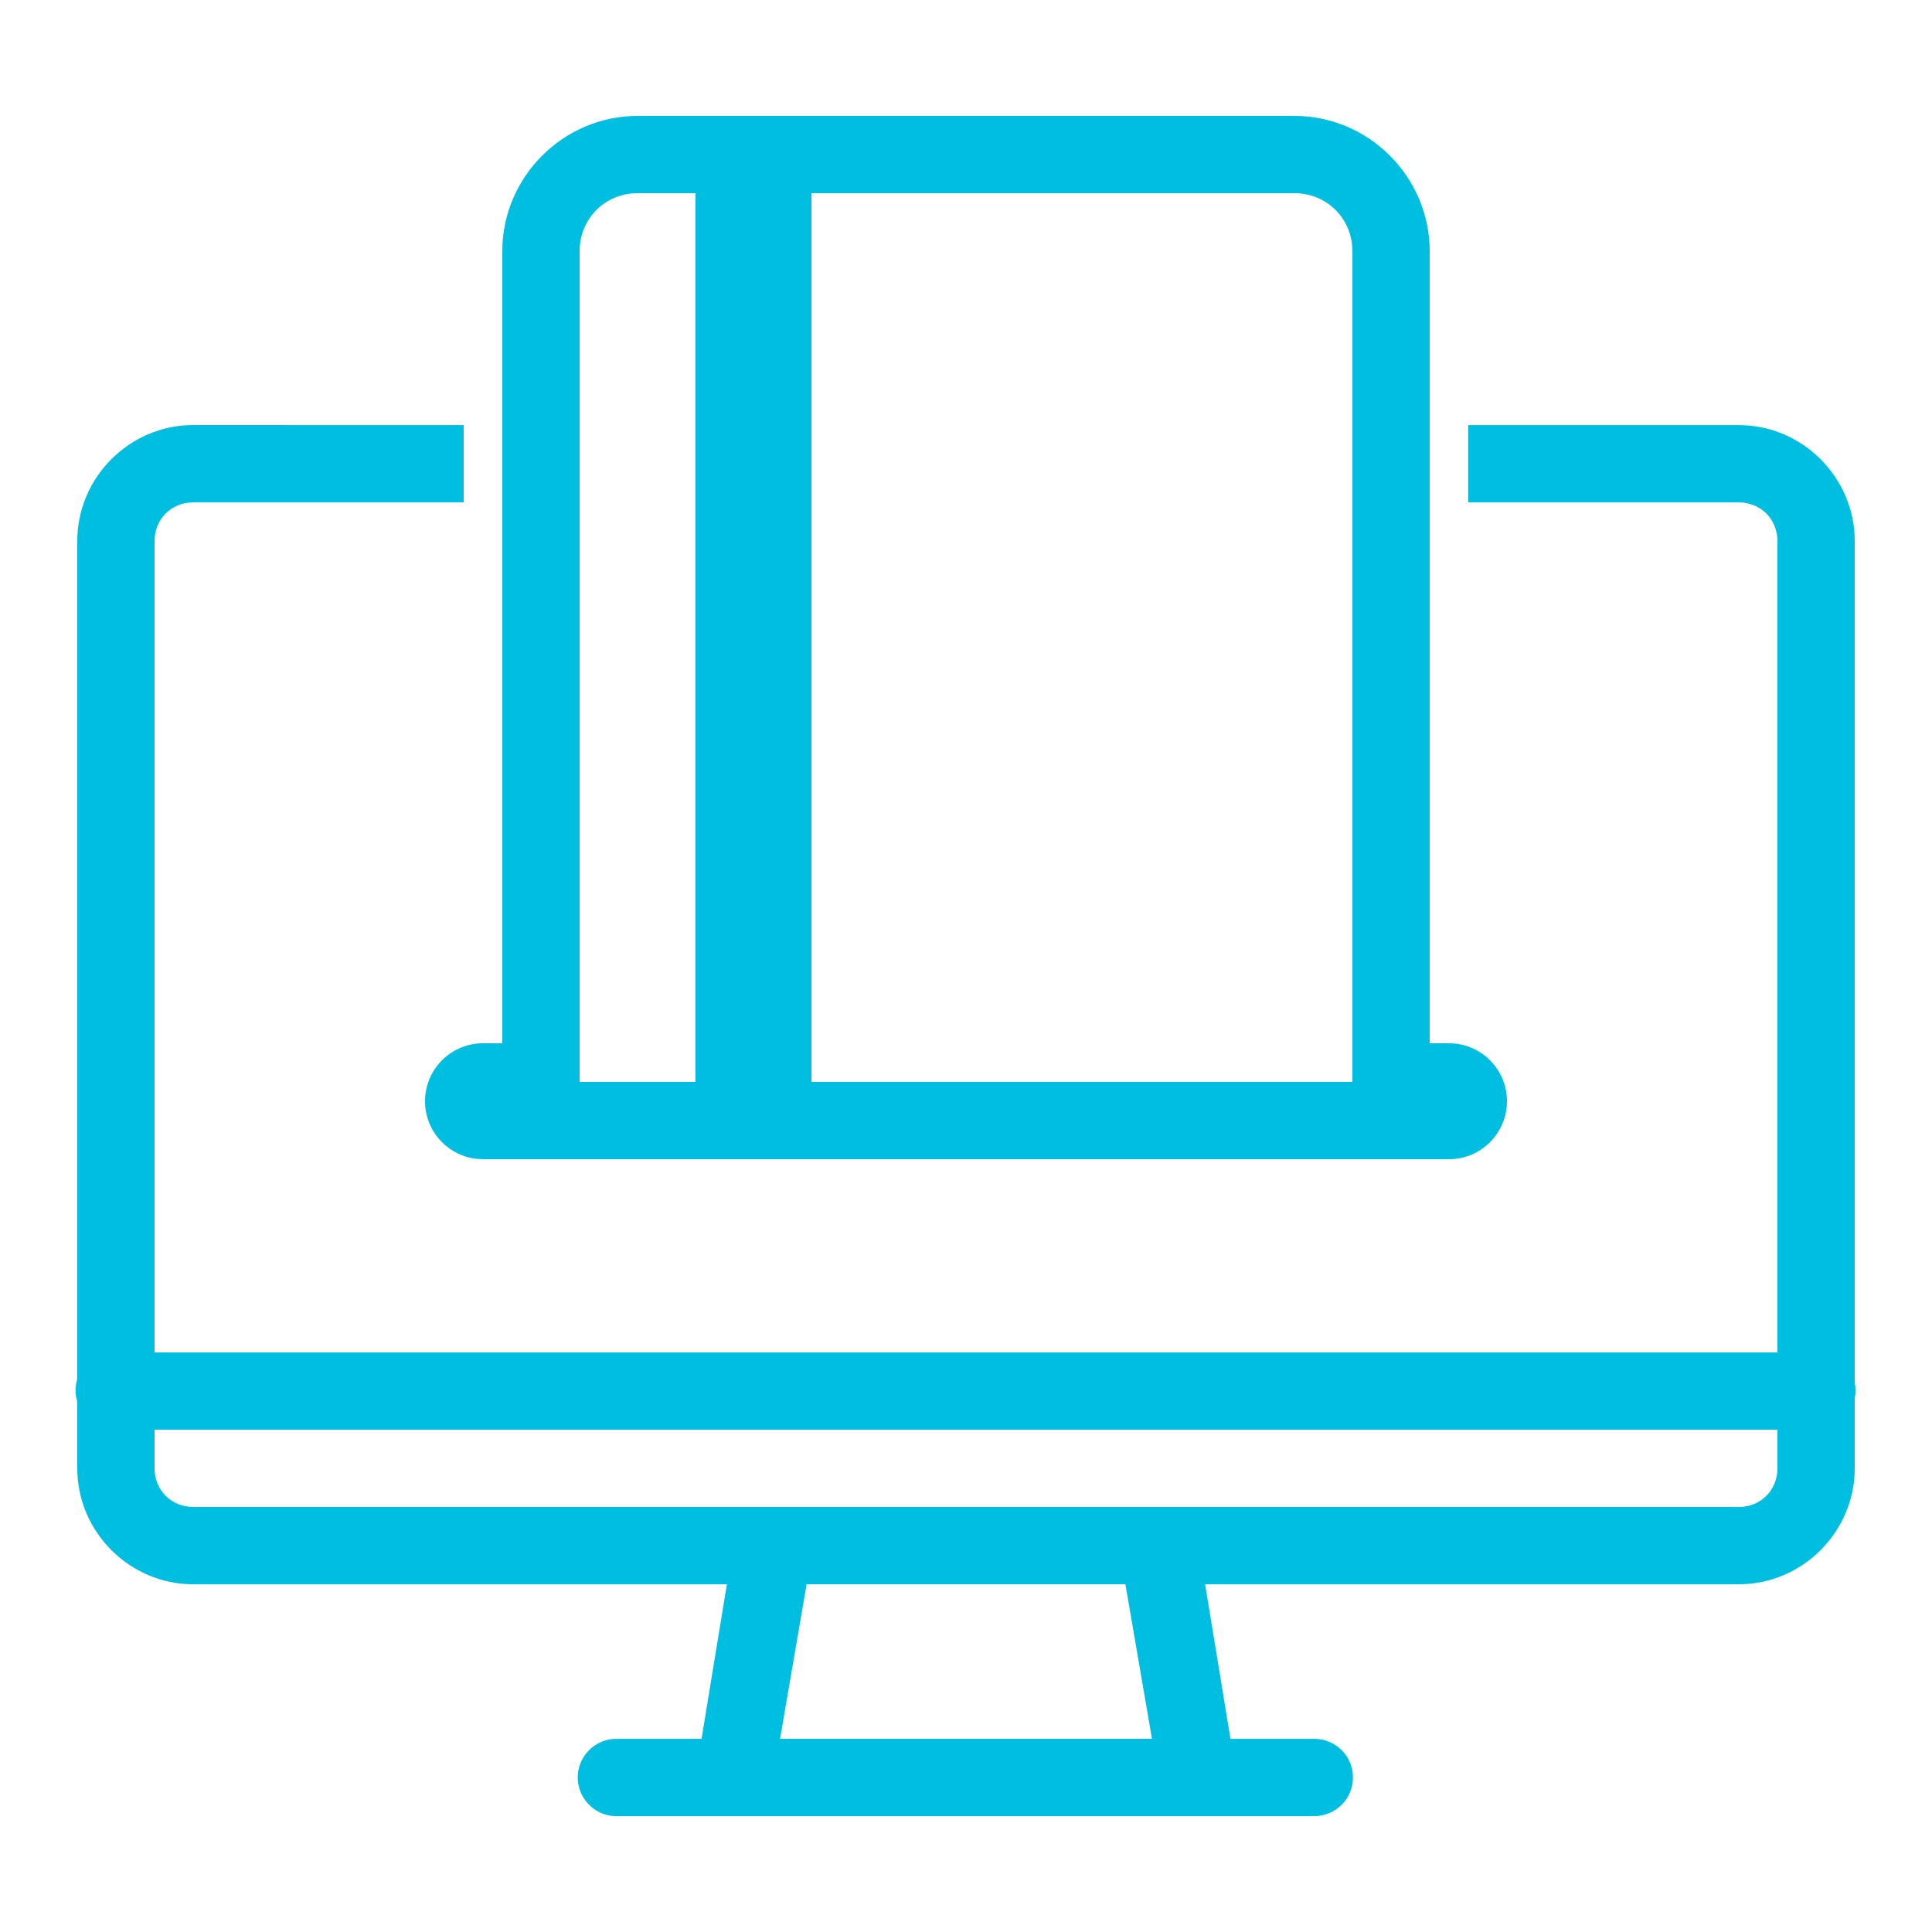
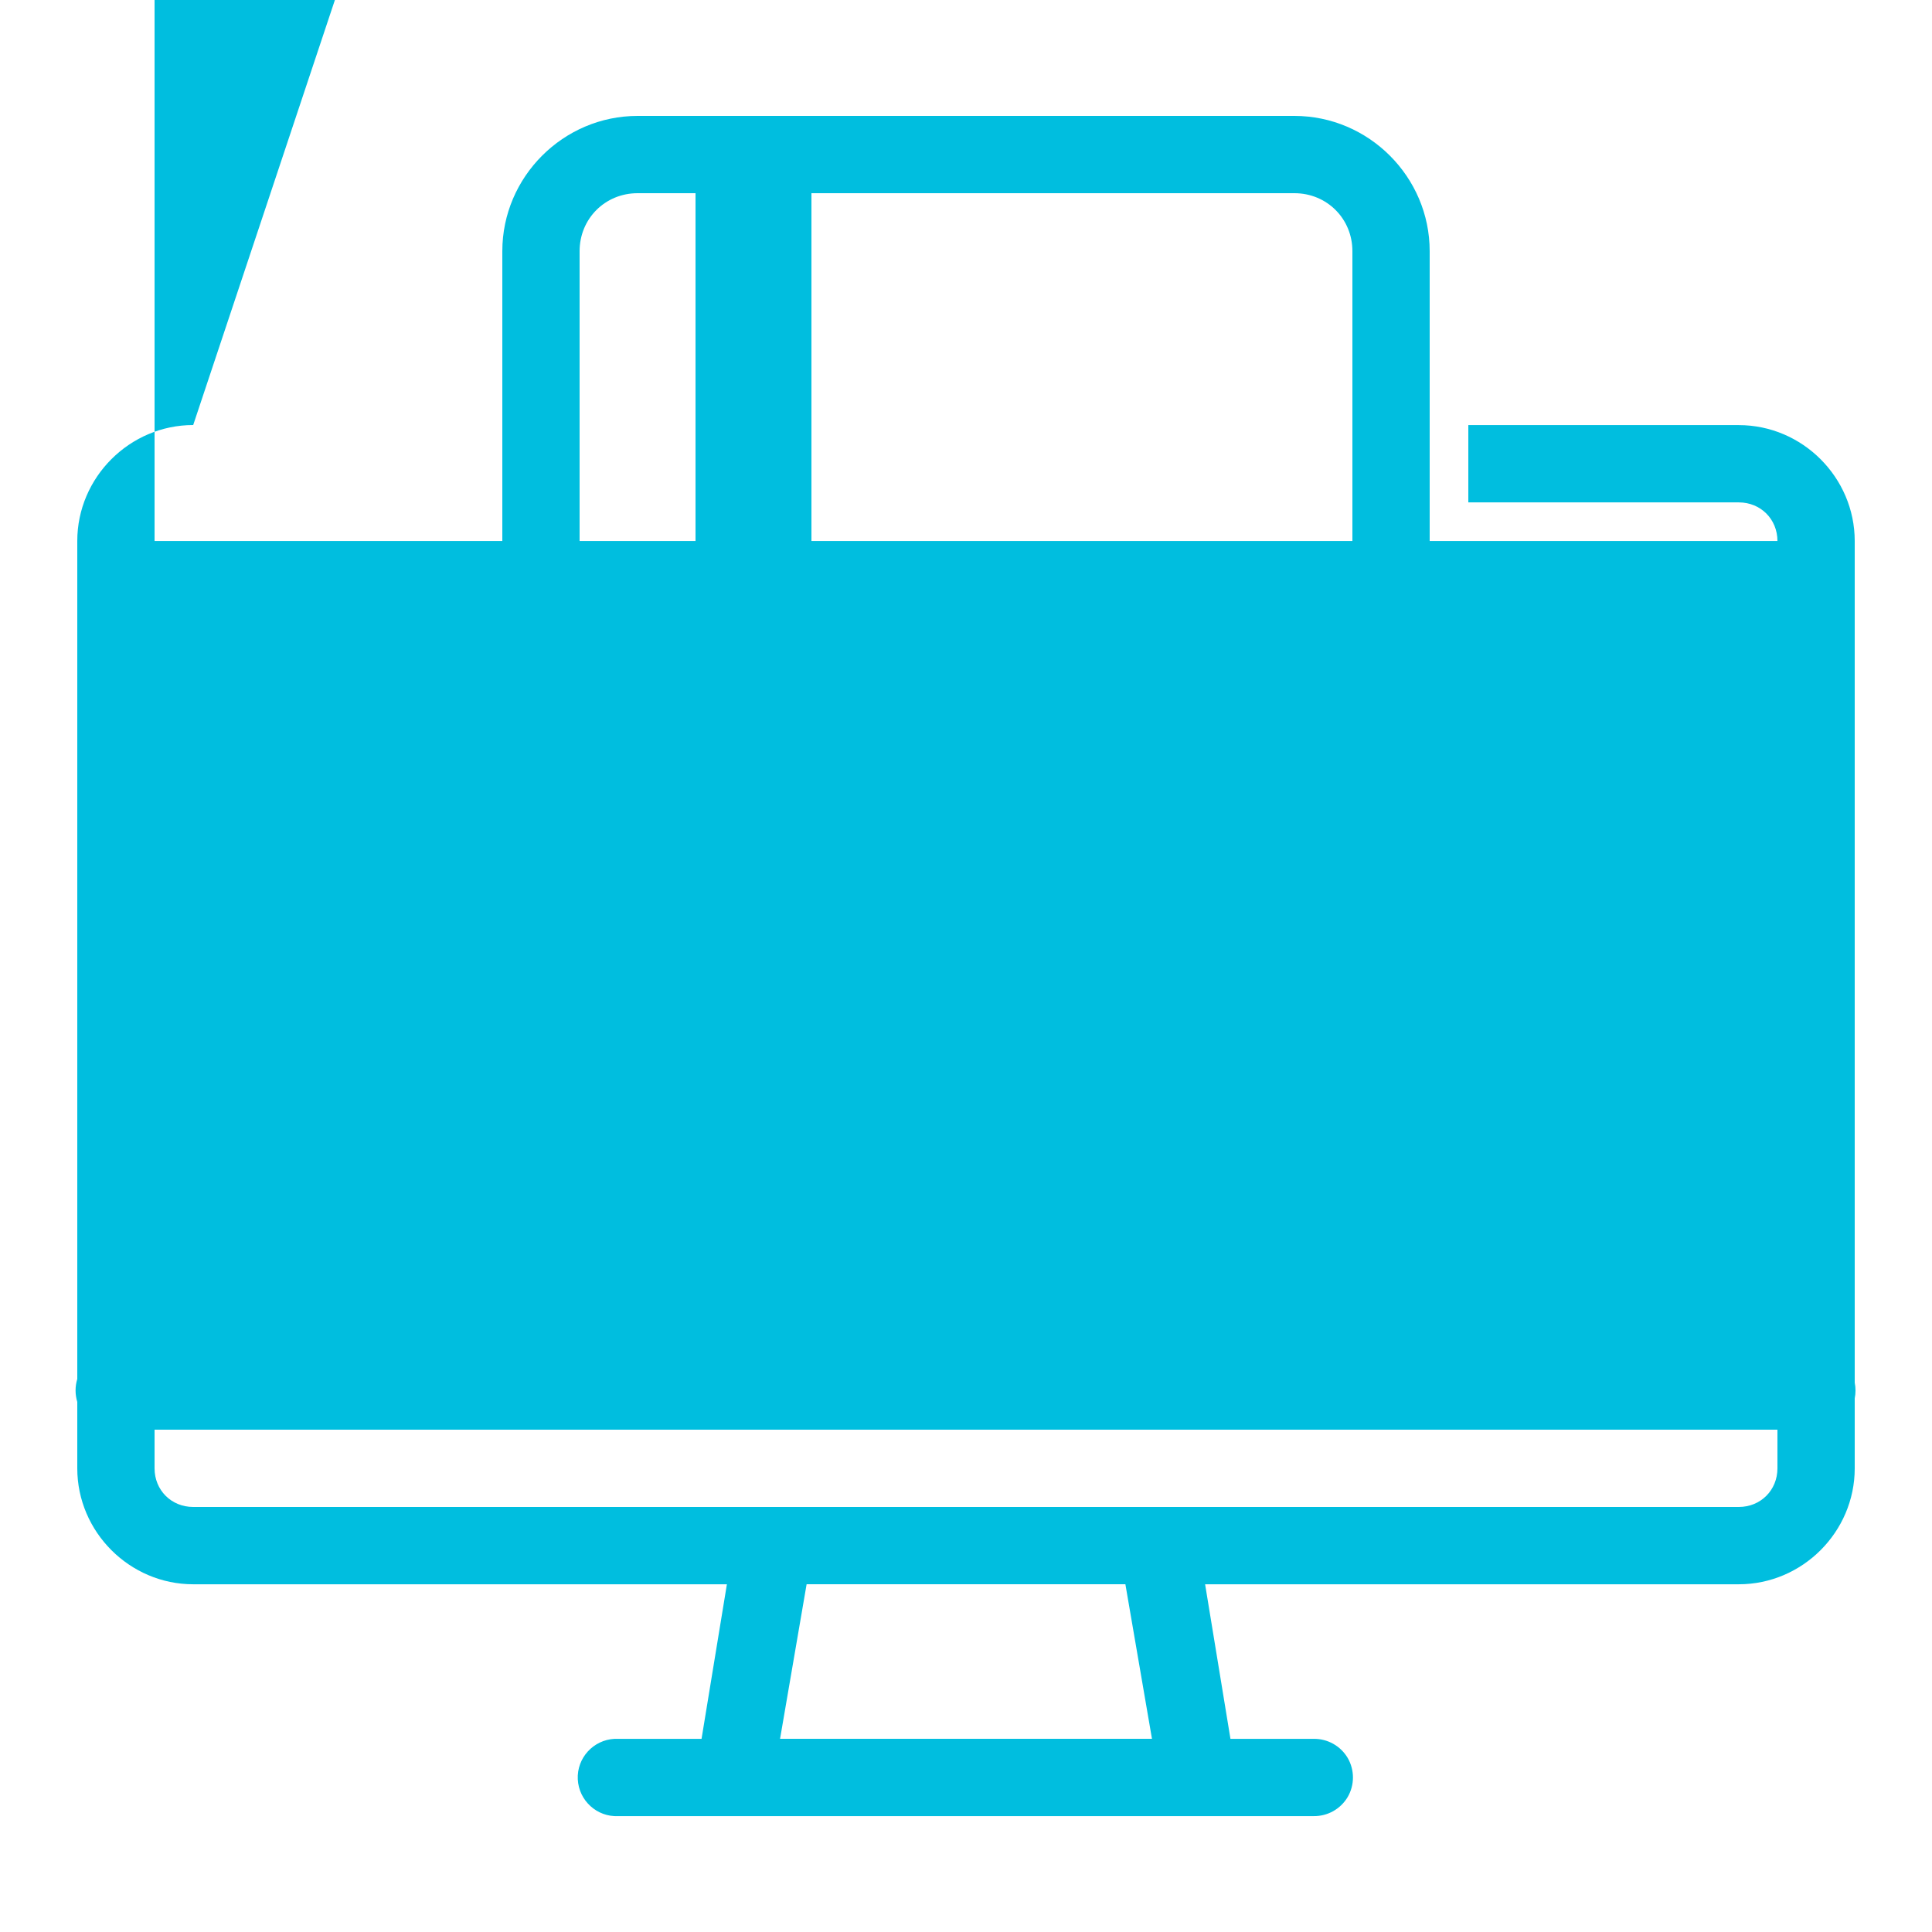
<svg xmlns="http://www.w3.org/2000/svg" viewBox="0,0,256,256" width="50px" height="50px" fill-rule="nonzero">
  <g fill="#00bedf" fill-rule="nonzero" stroke="none" stroke-width="1" stroke-linecap="butt" stroke-linejoin="miter" stroke-miterlimit="10" stroke-dasharray="" stroke-dashoffset="0" font-family="none" font-weight="none" font-size="none" text-anchor="none" style="mix-blend-mode: normal">
    <g transform="scale(5.12,5.12)">
-       <path d="M16.5,3c-1.922,0 -3.5,1.578 -3.5,3.5v20.5h-0.5c-0.828,0 -1.5,0.672 -1.5,1.5c0,0.828 0.672,1.5 1.5,1.5h25c0.828,0 1.5,-0.672 1.5,-1.5c0,-0.828 -0.672,-1.5 -1.5,-1.5h-0.5v-20.5c0,-1.922 -1.578,-3.5 -3.5,-3.5zM16.5,5h1.5v23h-3v-21.5c0,-0.84 0.66,-1.5 1.5,-1.5zM21,5h12.5c0.84,0 1.5,0.66 1.5,1.5v21.5h-14zM5,11c-1.645,0 -3,1.355 -3,3v21.688c-0.059,0.195 -0.059,0.398 0,0.594v1.719c0,1.645 1.355,3 3,3h13.812l-0.656,4h-2.156c-0.031,0 -0.062,0 -0.094,0c-0.551,0.027 -0.98,0.496 -0.953,1.047c0.027,0.551 0.496,0.98 1.047,0.953h18c0.359,0.004 0.695,-0.184 0.879,-0.496c0.18,-0.312 0.18,-0.695 0,-1.008c-0.184,-0.312 -0.52,-0.5 -0.879,-0.496h-2.156l-0.656,-4h13.812c1.645,0 3,-1.355 3,-3v-1.812c0.027,-0.133 0.027,-0.273 0,-0.406v-21.781c0,-1.645 -1.355,-3 -3,-3h-7v2h7c0.566,0 1,0.434 1,1v21h-42v-21c0,-0.566 0.434,-1 1,-1h7v-2zM4,37h42v1c0,0.566 -0.434,1 -1,1h-40c-0.566,0 -1,-0.434 -1,-1zM20.875,41h8.25l0.688,4h-9.625z" />
+       <path d="M16.5,3c-1.922,0 -3.5,1.578 -3.5,3.5v20.5h-0.5c-0.828,0 -1.5,0.672 -1.5,1.5c0,0.828 0.672,1.5 1.5,1.5h25c0.828,0 1.5,-0.672 1.5,-1.5c0,-0.828 -0.672,-1.5 -1.5,-1.5h-0.5v-20.5c0,-1.922 -1.578,-3.5 -3.5,-3.5zM16.5,5h1.5v23h-3v-21.5c0,-0.84 0.66,-1.5 1.5,-1.5zM21,5h12.5c0.84,0 1.5,0.66 1.5,1.5v21.5h-14zM5,11c-1.645,0 -3,1.355 -3,3v21.688c-0.059,0.195 -0.059,0.398 0,0.594v1.719c0,1.645 1.355,3 3,3h13.812l-0.656,4h-2.156c-0.031,0 -0.062,0 -0.094,0c-0.551,0.027 -0.98,0.496 -0.953,1.047c0.027,0.551 0.496,0.98 1.047,0.953h18c0.359,0.004 0.695,-0.184 0.879,-0.496c0.18,-0.312 0.18,-0.695 0,-1.008c-0.184,-0.312 -0.52,-0.5 -0.879,-0.496h-2.156l-0.656,-4h13.812c1.645,0 3,-1.355 3,-3v-1.812c0.027,-0.133 0.027,-0.273 0,-0.406v-21.781c0,-1.645 -1.355,-3 -3,-3h-7v2h7c0.566,0 1,0.434 1,1h-42v-21c0,-0.566 0.434,-1 1,-1h7v-2zM4,37h42v1c0,0.566 -0.434,1 -1,1h-40c-0.566,0 -1,-0.434 -1,-1zM20.875,41h8.25l0.688,4h-9.625z" />
    </g>
  </g>
</svg>